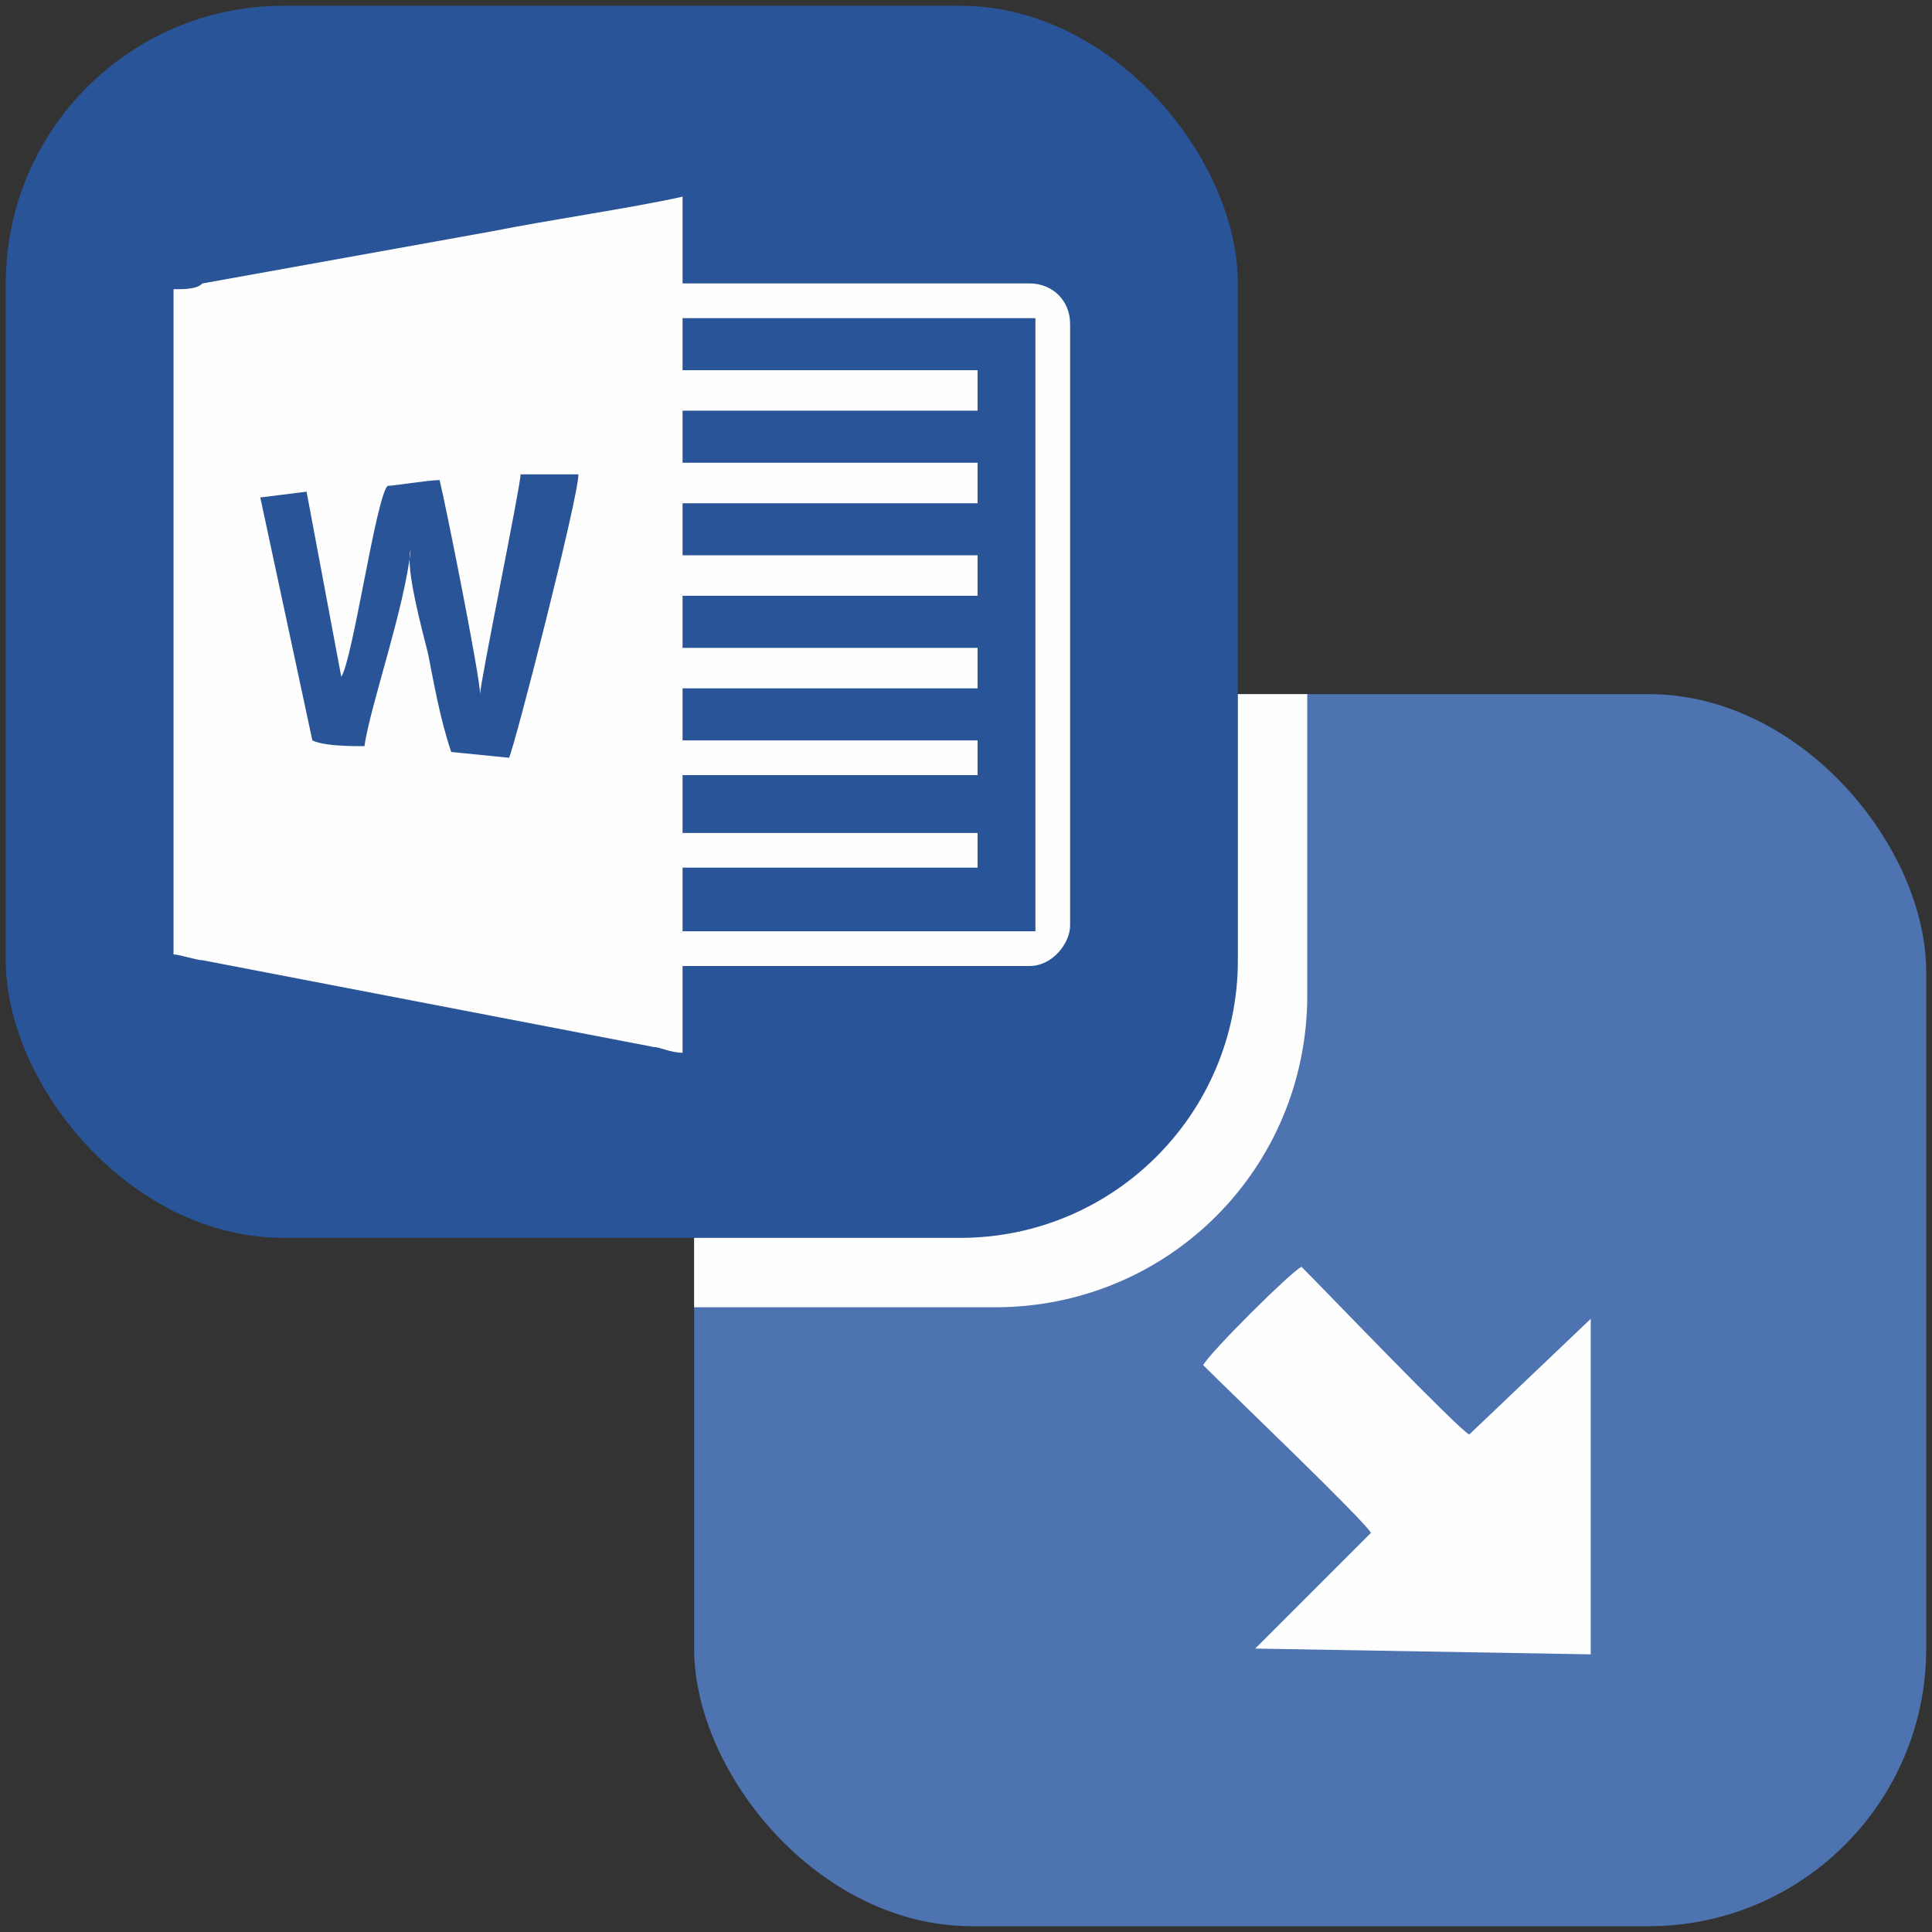
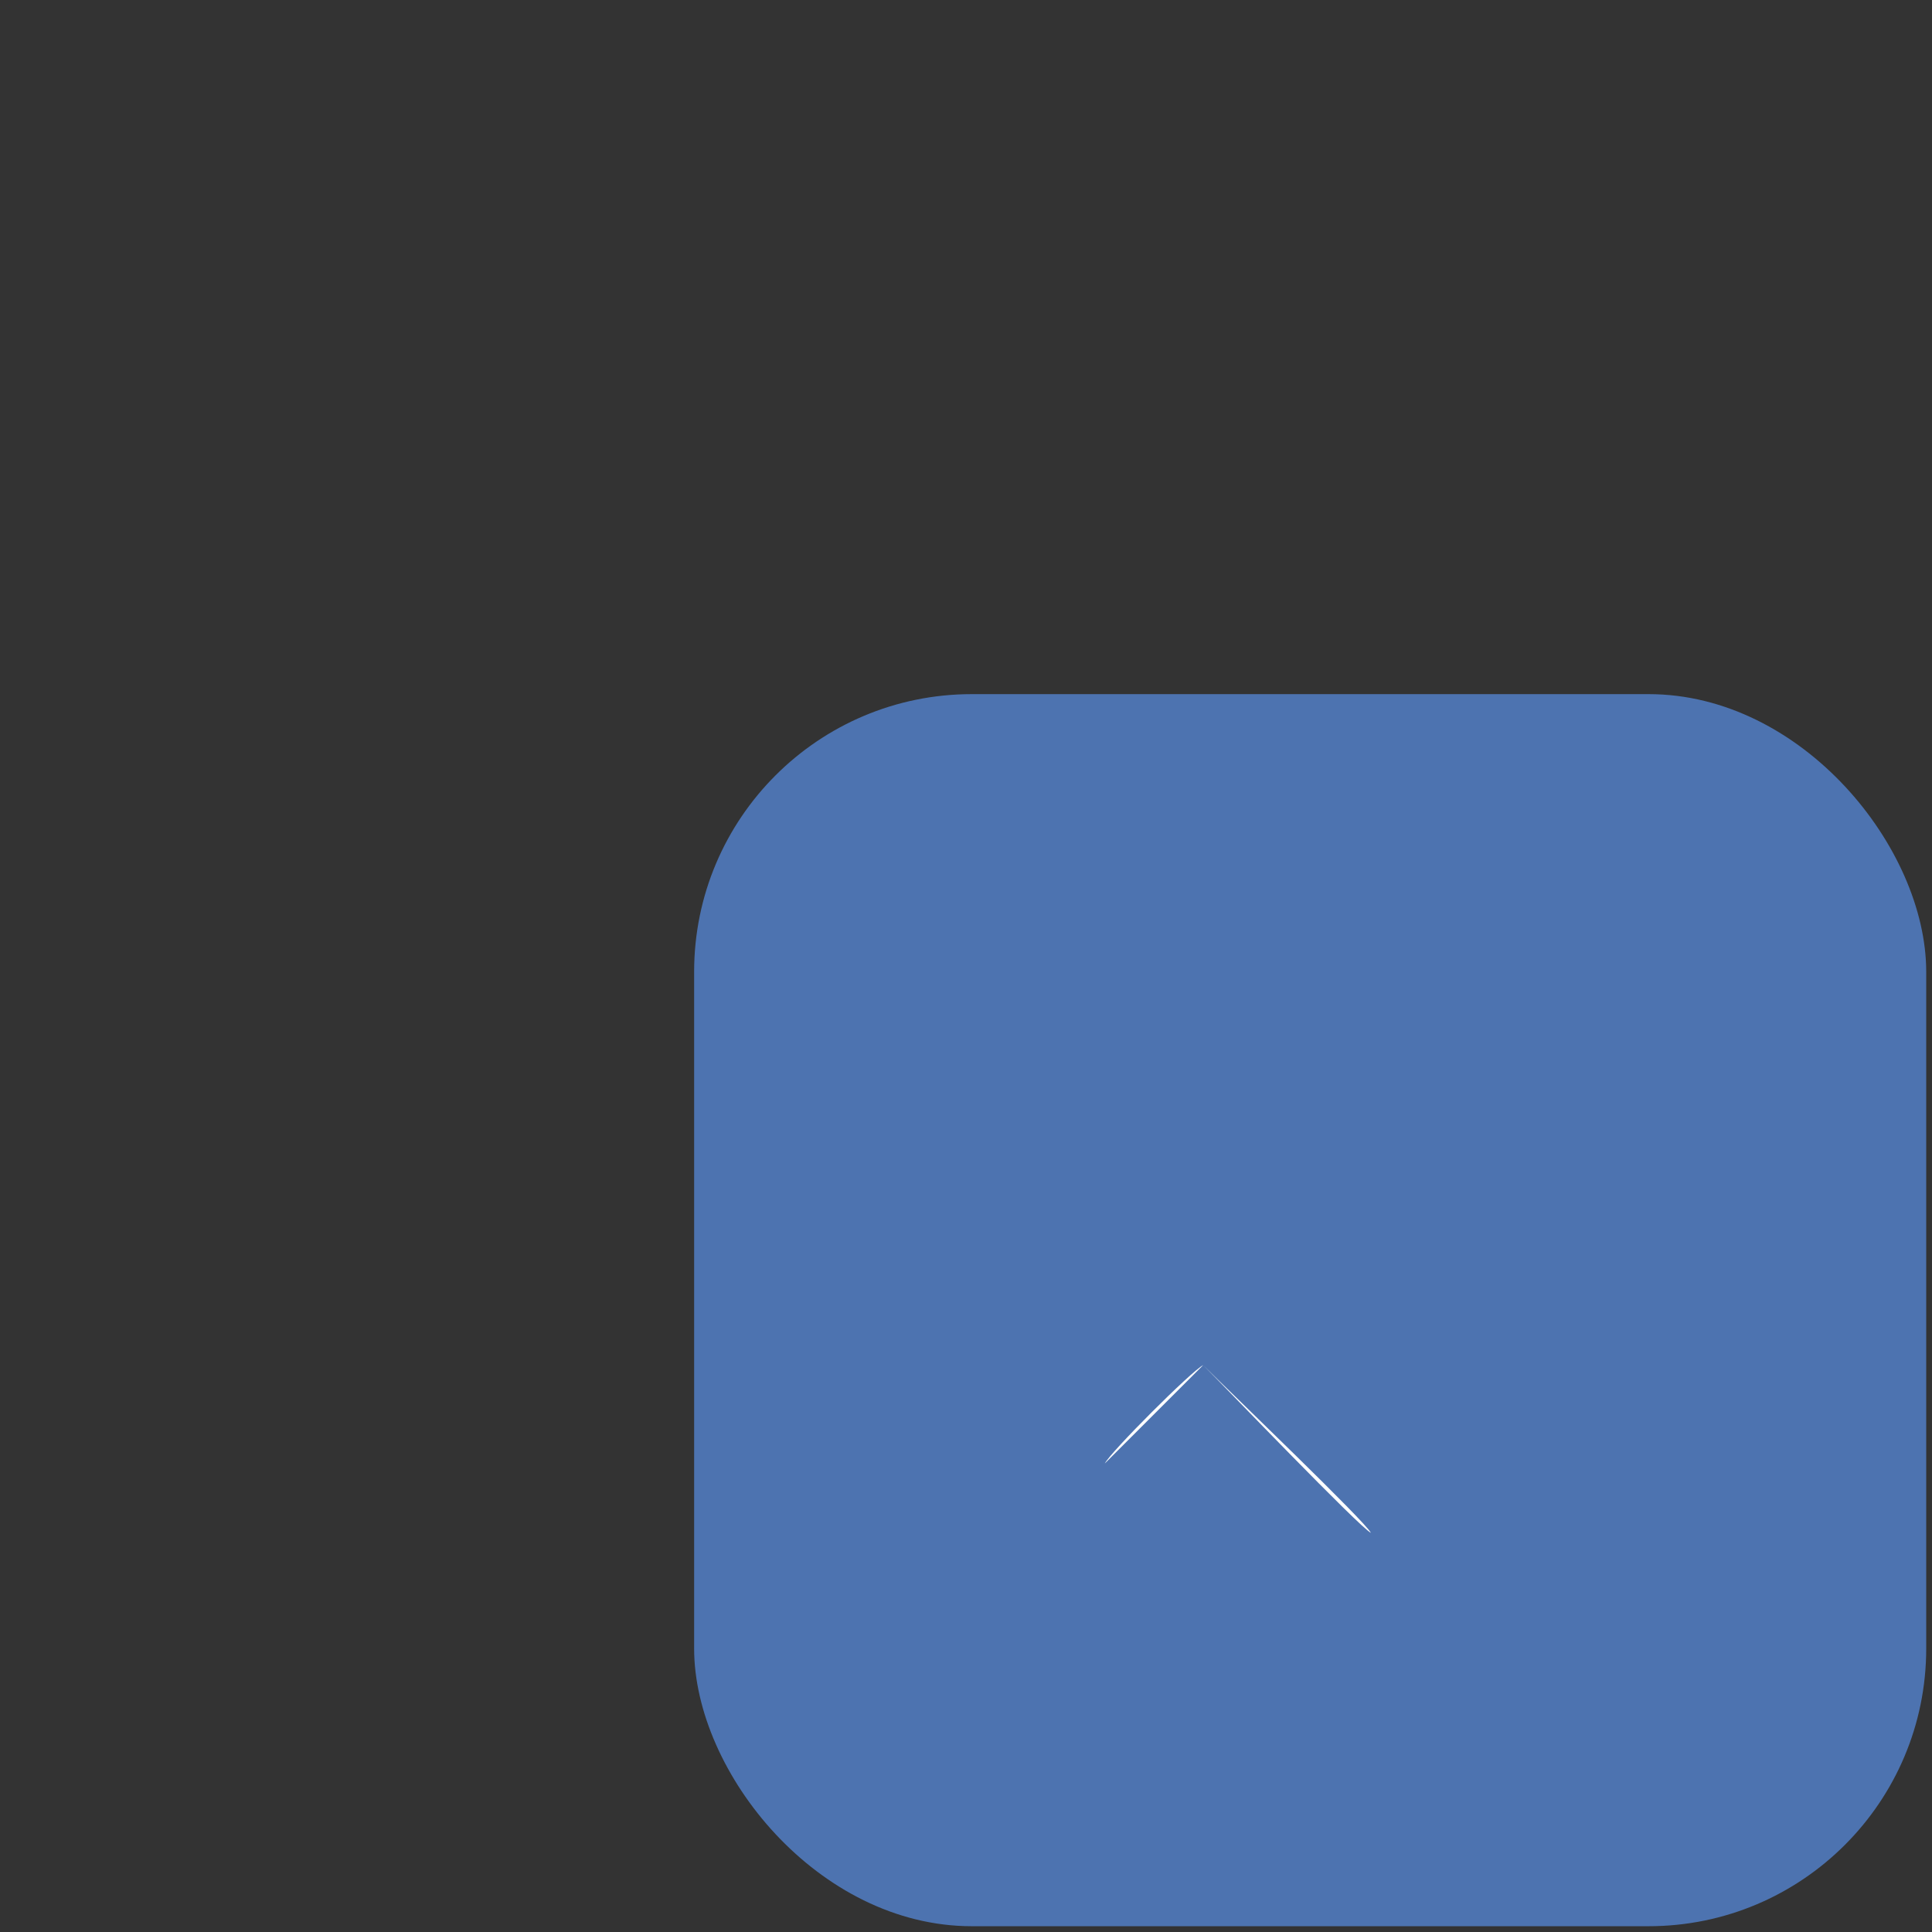
<svg xmlns="http://www.w3.org/2000/svg" xml:space="preserve" width="0.334in" height="0.334in" version="1.1" style="shape-rendering:geometricPrecision; text-rendering:geometricPrecision; image-rendering:optimizeQuality; fill-rule:evenodd; clip-rule:evenodd" viewBox="0 0 334 334">
  <rect x="0" y="0" width="334" height="334" fill="#333333" stroke="none" />
  <defs>
    <style type="text/css">
   
    .fil0 {fill:none}
    .fil2 {fill:#FEFEFE}
    .fil3 {fill:#295497}
    .fil1 {fill:#4D73B0}
   
  </style>
  </defs>
  <g id="Layer_x0020_1">
    <rect class="fil0" width="334" height="334" />
    <rect class="fil1" x="120" y="120" width="213" height="213" rx="48" ry="48" />
-     <path class="fil2" d="M174 120l52 0 0 52c0,30 -24,54 -54,54l-52 0 0 -52c0,-30 24,-54 54,-54z" />
-     <rect class="fil3" x="1" y="1" width="213" height="213" rx="48" ry="48" />
-     <path class="fil2" d="M100 82c0,4 -11,47 -12,49l-10 -1c-2,-6 -3,-12 -4,-17 -1,-4 -4,-15 -3,-18 -1,10 -7,27 -8,34 -2,0 -7,0 -9,-1l-9 -42 8 -1 6 32c2,-3 6,-31 8,-33 1,0 7,-1 9,-1 1,4 7,34 7,37 0,-2 7,-36 7,-38l10 0zm79 79l-61 0 0 -11 51 0 0 -6 -51 0 0 -10 51 0 0 -6 -51 0 0 -9 51 0 0 -7 -51 0 0 -9 51 0 0 -7 -51 0 0 -9 51 0 0 -7 -51 0 0 -9 51 0 0 -7 -51 0 0 -9 61 0 0 106zm-149 -111l0 115c1,0 4,1 5,1 26,5 52,10 78,15 1,0 3,1 5,1l0 -15 60 0c4,0 7,-4 7,-7l0 -104c0,-4 -3,-7 -7,-7l-60 0 0 -15c-9,2 -23,4 -33,6l-50 9c-1,1 -3,1 -5,1z" />
-     <path class="fil2" d="M208 236c5,5 28,27 29,29l-20 20 58 1 0 -58 -21 20c-2,-1 -25,-25 -29,-29 -2,1 -16,15 -17,17z" />
+     <path class="fil2" d="M208 236c5,5 28,27 29,29c-2,-1 -25,-25 -29,-29 -2,1 -16,15 -17,17z" />
  </g>
</svg>